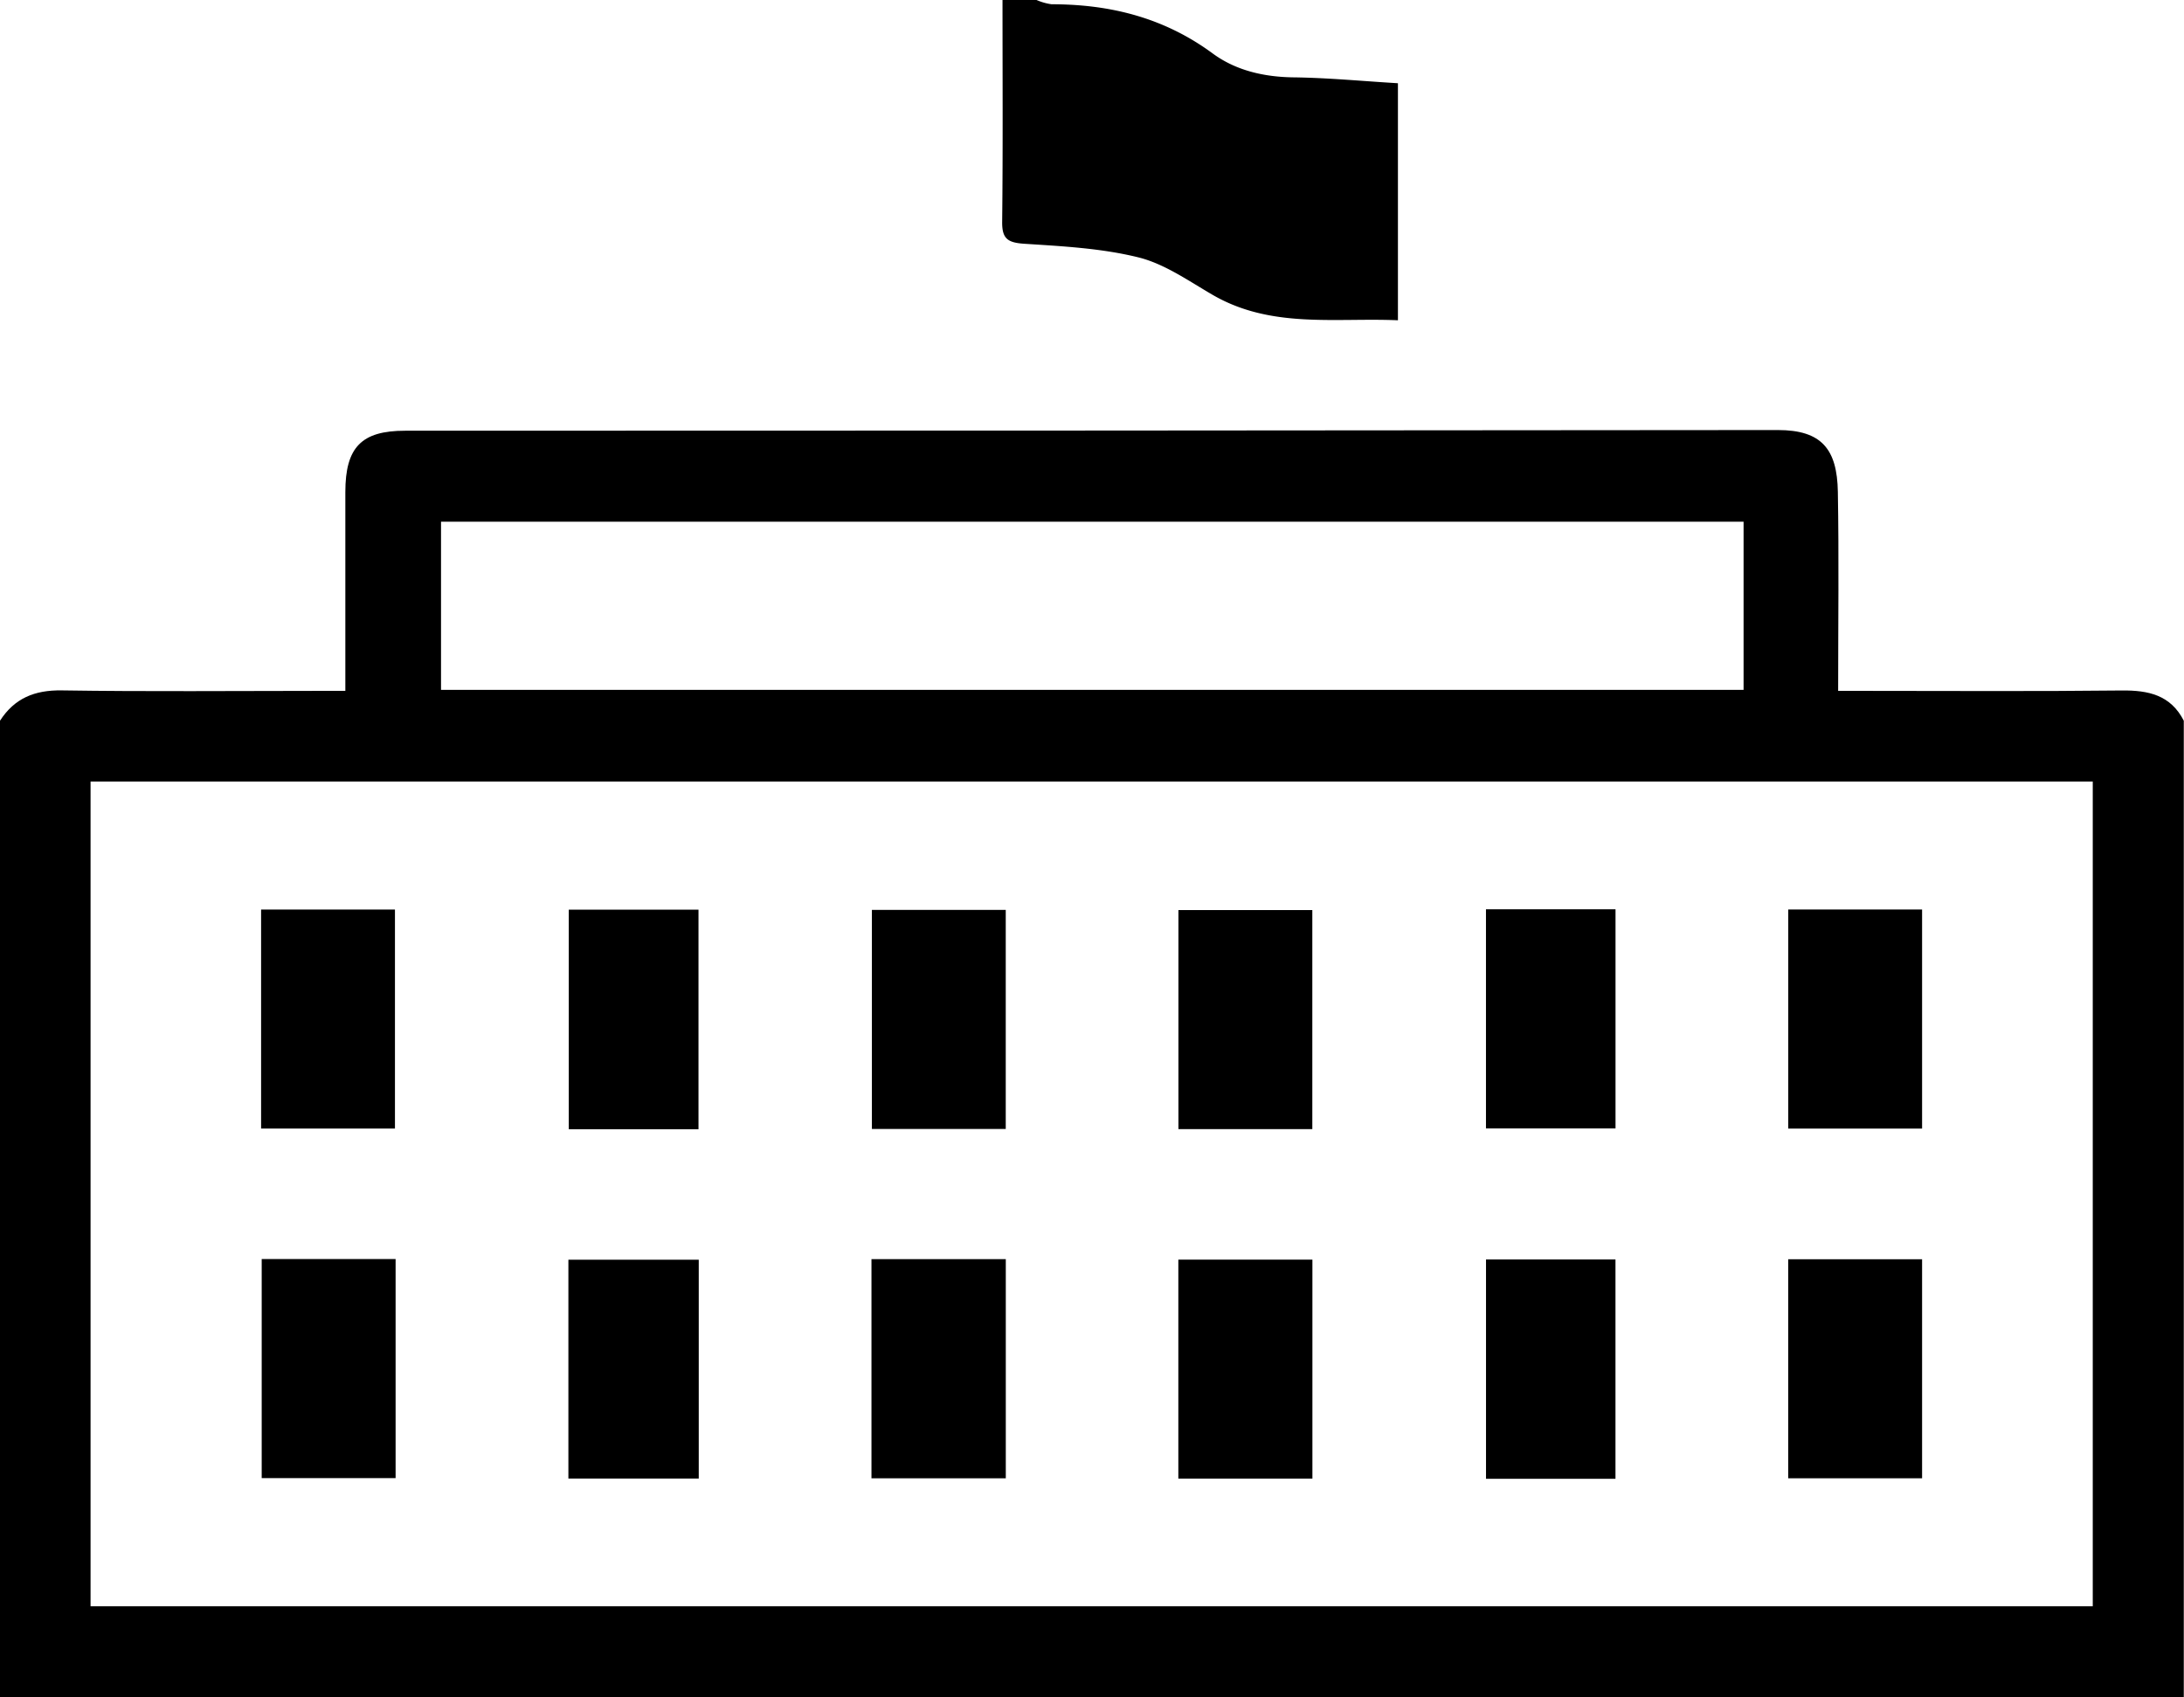
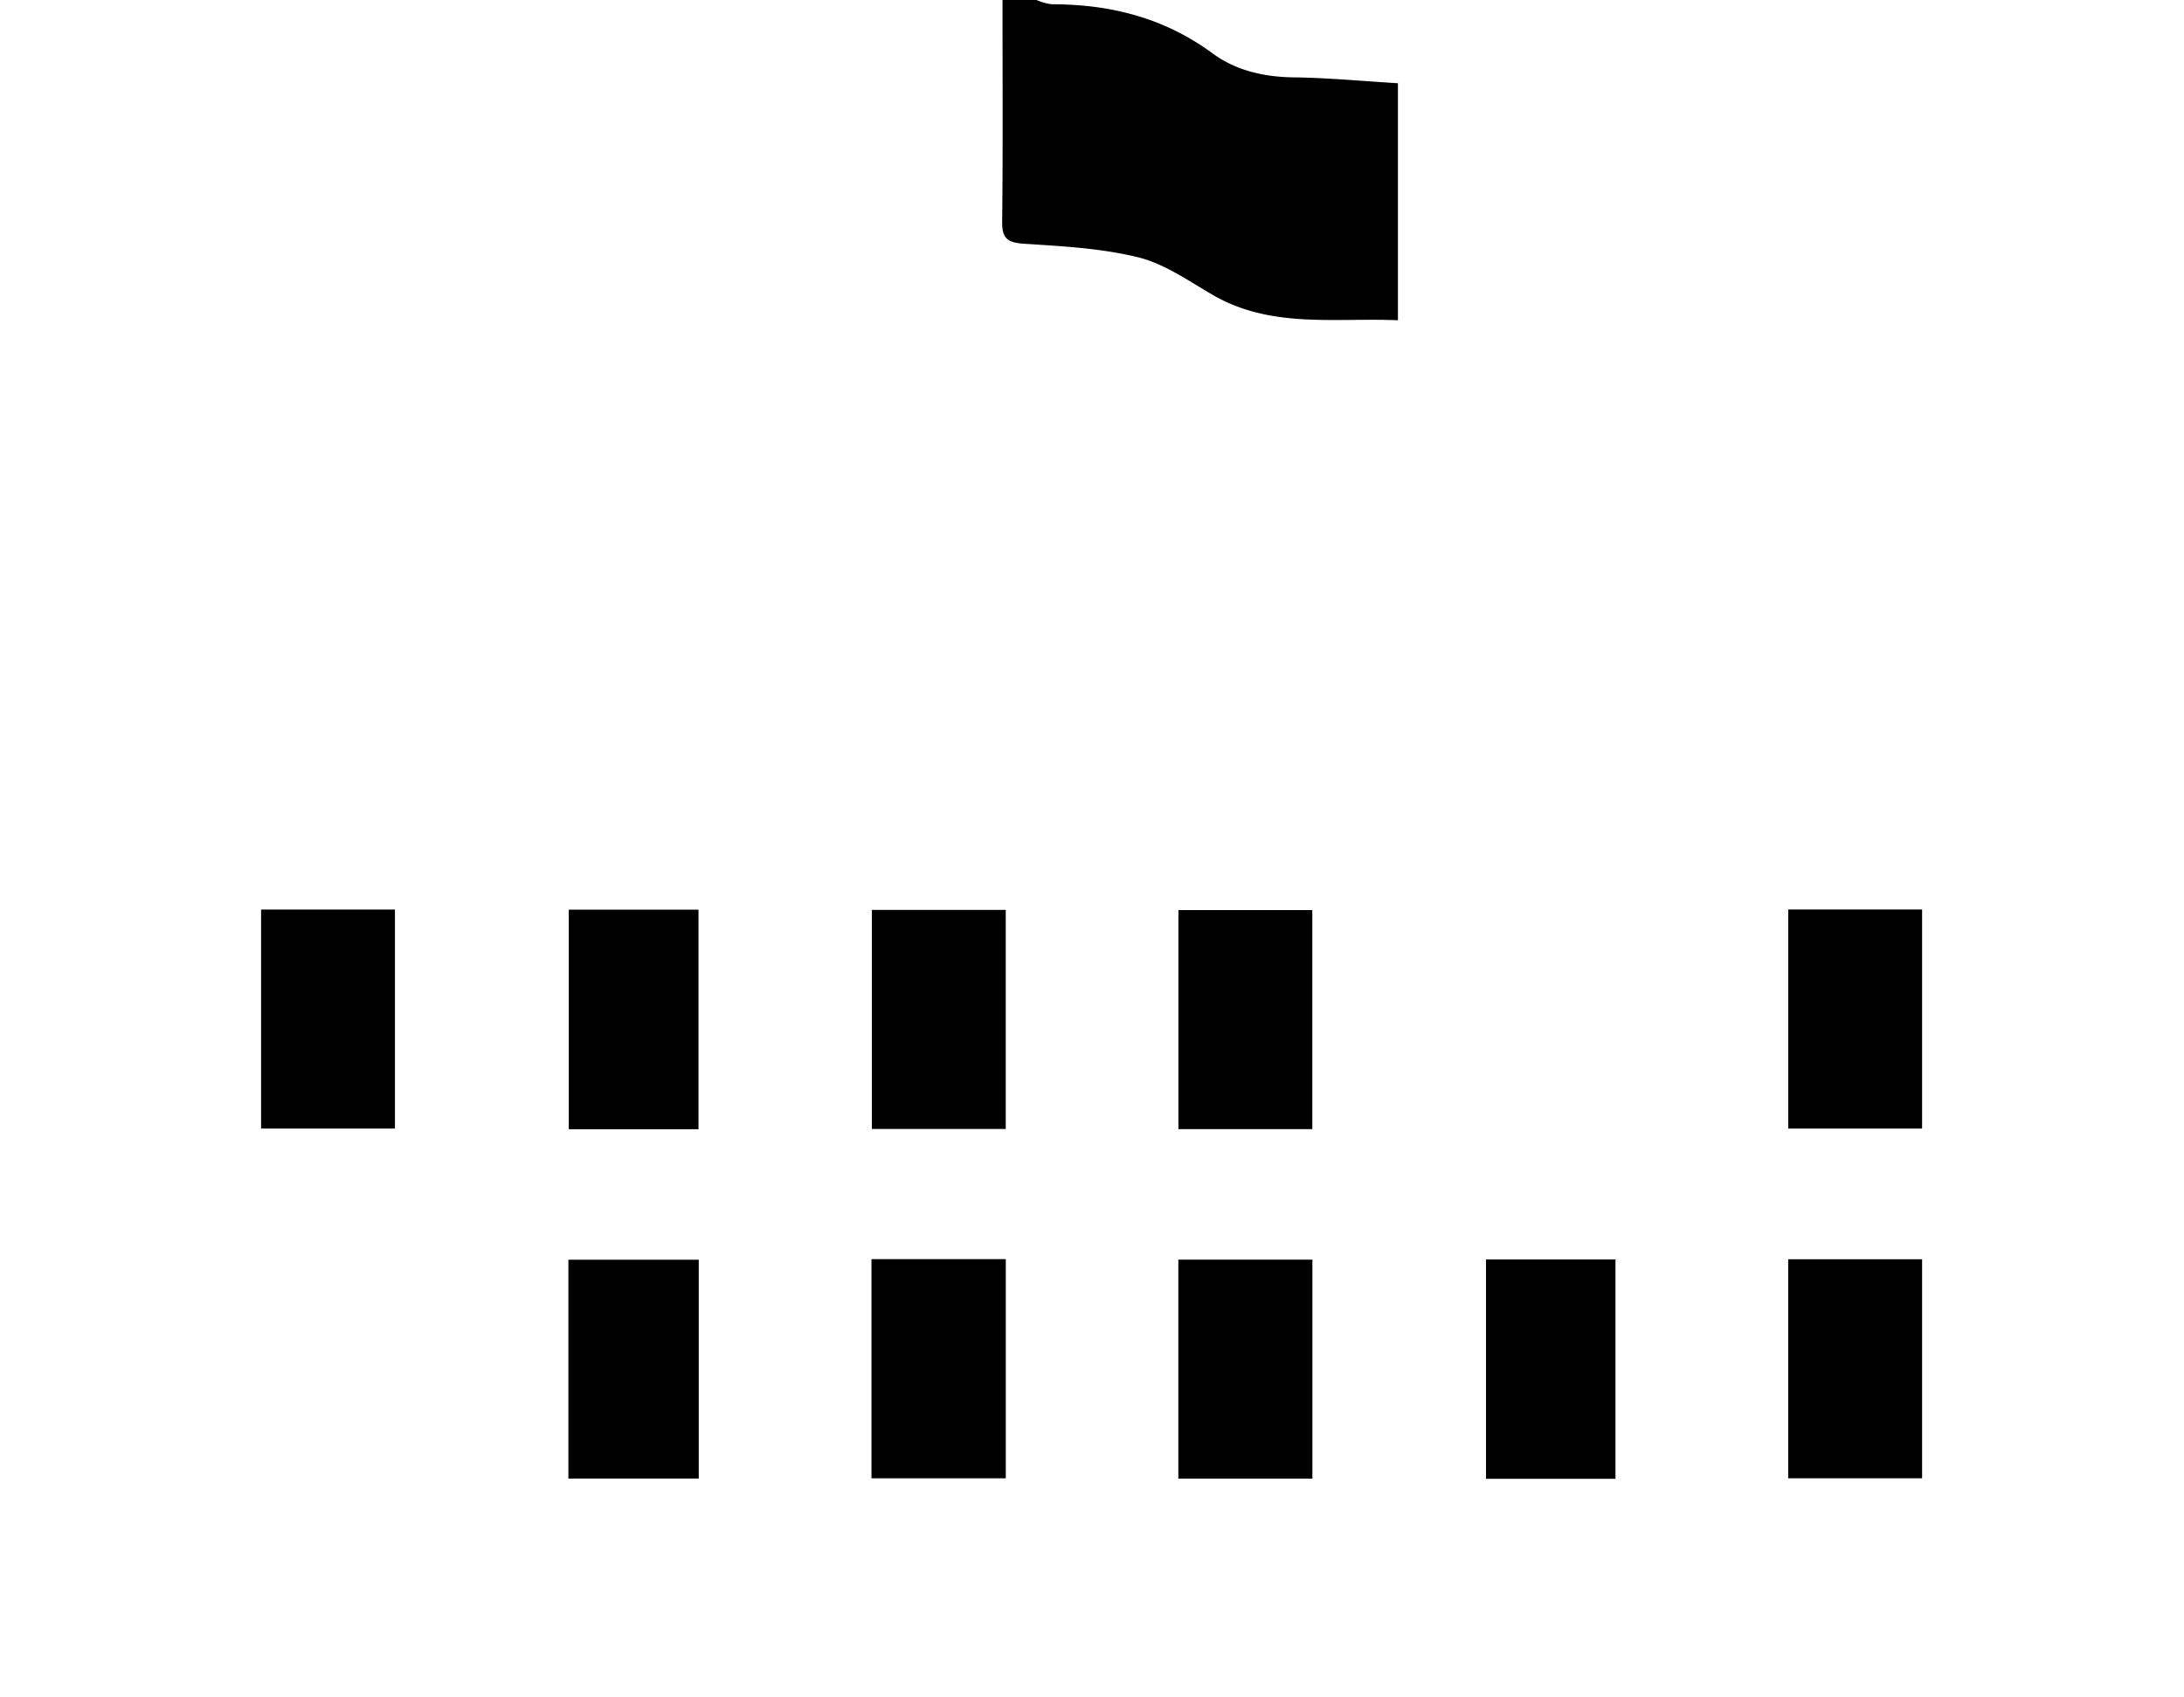
<svg xmlns="http://www.w3.org/2000/svg" id="Layer_1" data-name="Layer 1" viewBox="0 0 512 398">
  <title>Untitled-1</title>
-   <path d="M704,1253c3.41-5.28,8.12-7.21,14.49-7.11,20.15.31,40.31.11,60.47.11h6v-46.61c0-10.52,3.79-14.39,14-14.39q160.92,0,321.83-.16c10.29,0,13.89,4.51,14.06,14.47.27,15.31.07,30.63.07,46.69h5.46c20.33,0,40.65.14,61-.09,6.28-.07,11.49,1.06,14.57,7.09v229H704Zm21.23,207.66h469.38V1267.25H725.23Zm387.52-254.33H807.39v39.43h305.36Z" transform="translate(-704 -1084)" />
  <path d="M947,1084a13.56,13.56,0,0,0,3.52,1c13.76,0,26.36,3.15,37.71,11.49,5.39,4,12,5.56,19,5.65,8.07.1,16.12.88,24.49,1.38v55.58c-14.84-.63-29.79,2-43.51-6-5.61-3.26-11.21-7.23-17.34-8.75-8.66-2.14-17.79-2.61-26.76-3.19-3.86-.26-5.22-1.16-5.17-5.17.19-17.32.08-34.65.08-52Z" transform="translate(-704 -1084)" />
  <path d="M1123.21,1430.64v-51.36h31.39v51.36Z" transform="translate(-704 -1084)" />
  <path d="M980.24,1430.71v-51.34h31.43v51.34Z" transform="translate(-704 -1084)" />
  <path d="M939.79,1379.26v51.39H908.3v-51.39Z" transform="translate(-704 -1084)" />
-   <path d="M765.35,1379.23h31.39v51.37H765.35Z" transform="translate(-704 -1084)" />
  <path d="M1123.22,1348.64v-51.37h31.38v51.37Z" transform="translate(-704 -1084)" />
  <path d="M1011.65,1348.77H980.26V1297.4h31.39Z" transform="translate(-704 -1084)" />
  <path d="M939.78,1297.36v51.37H908.4v-51.37Z" transform="translate(-704 -1084)" />
  <path d="M765.21,1348.63v-51.35h31.38v51.35Z" transform="translate(-704 -1084)" />
-   <path d="M1052.36,1297.22h30.37v51.38h-30.37Z" transform="translate(-704 -1084)" />
  <path d="M867.81,1379.39v51.31H837.25v-51.31Z" transform="translate(-704 -1084)" />
  <path d="M867.75,1348.79H837.34V1297.3h30.41Z" transform="translate(-704 -1084)" />
  <path d="M1082.72,1430.76h-30.35v-51.43h30.35Z" transform="translate(-704 -1084)" />
</svg>